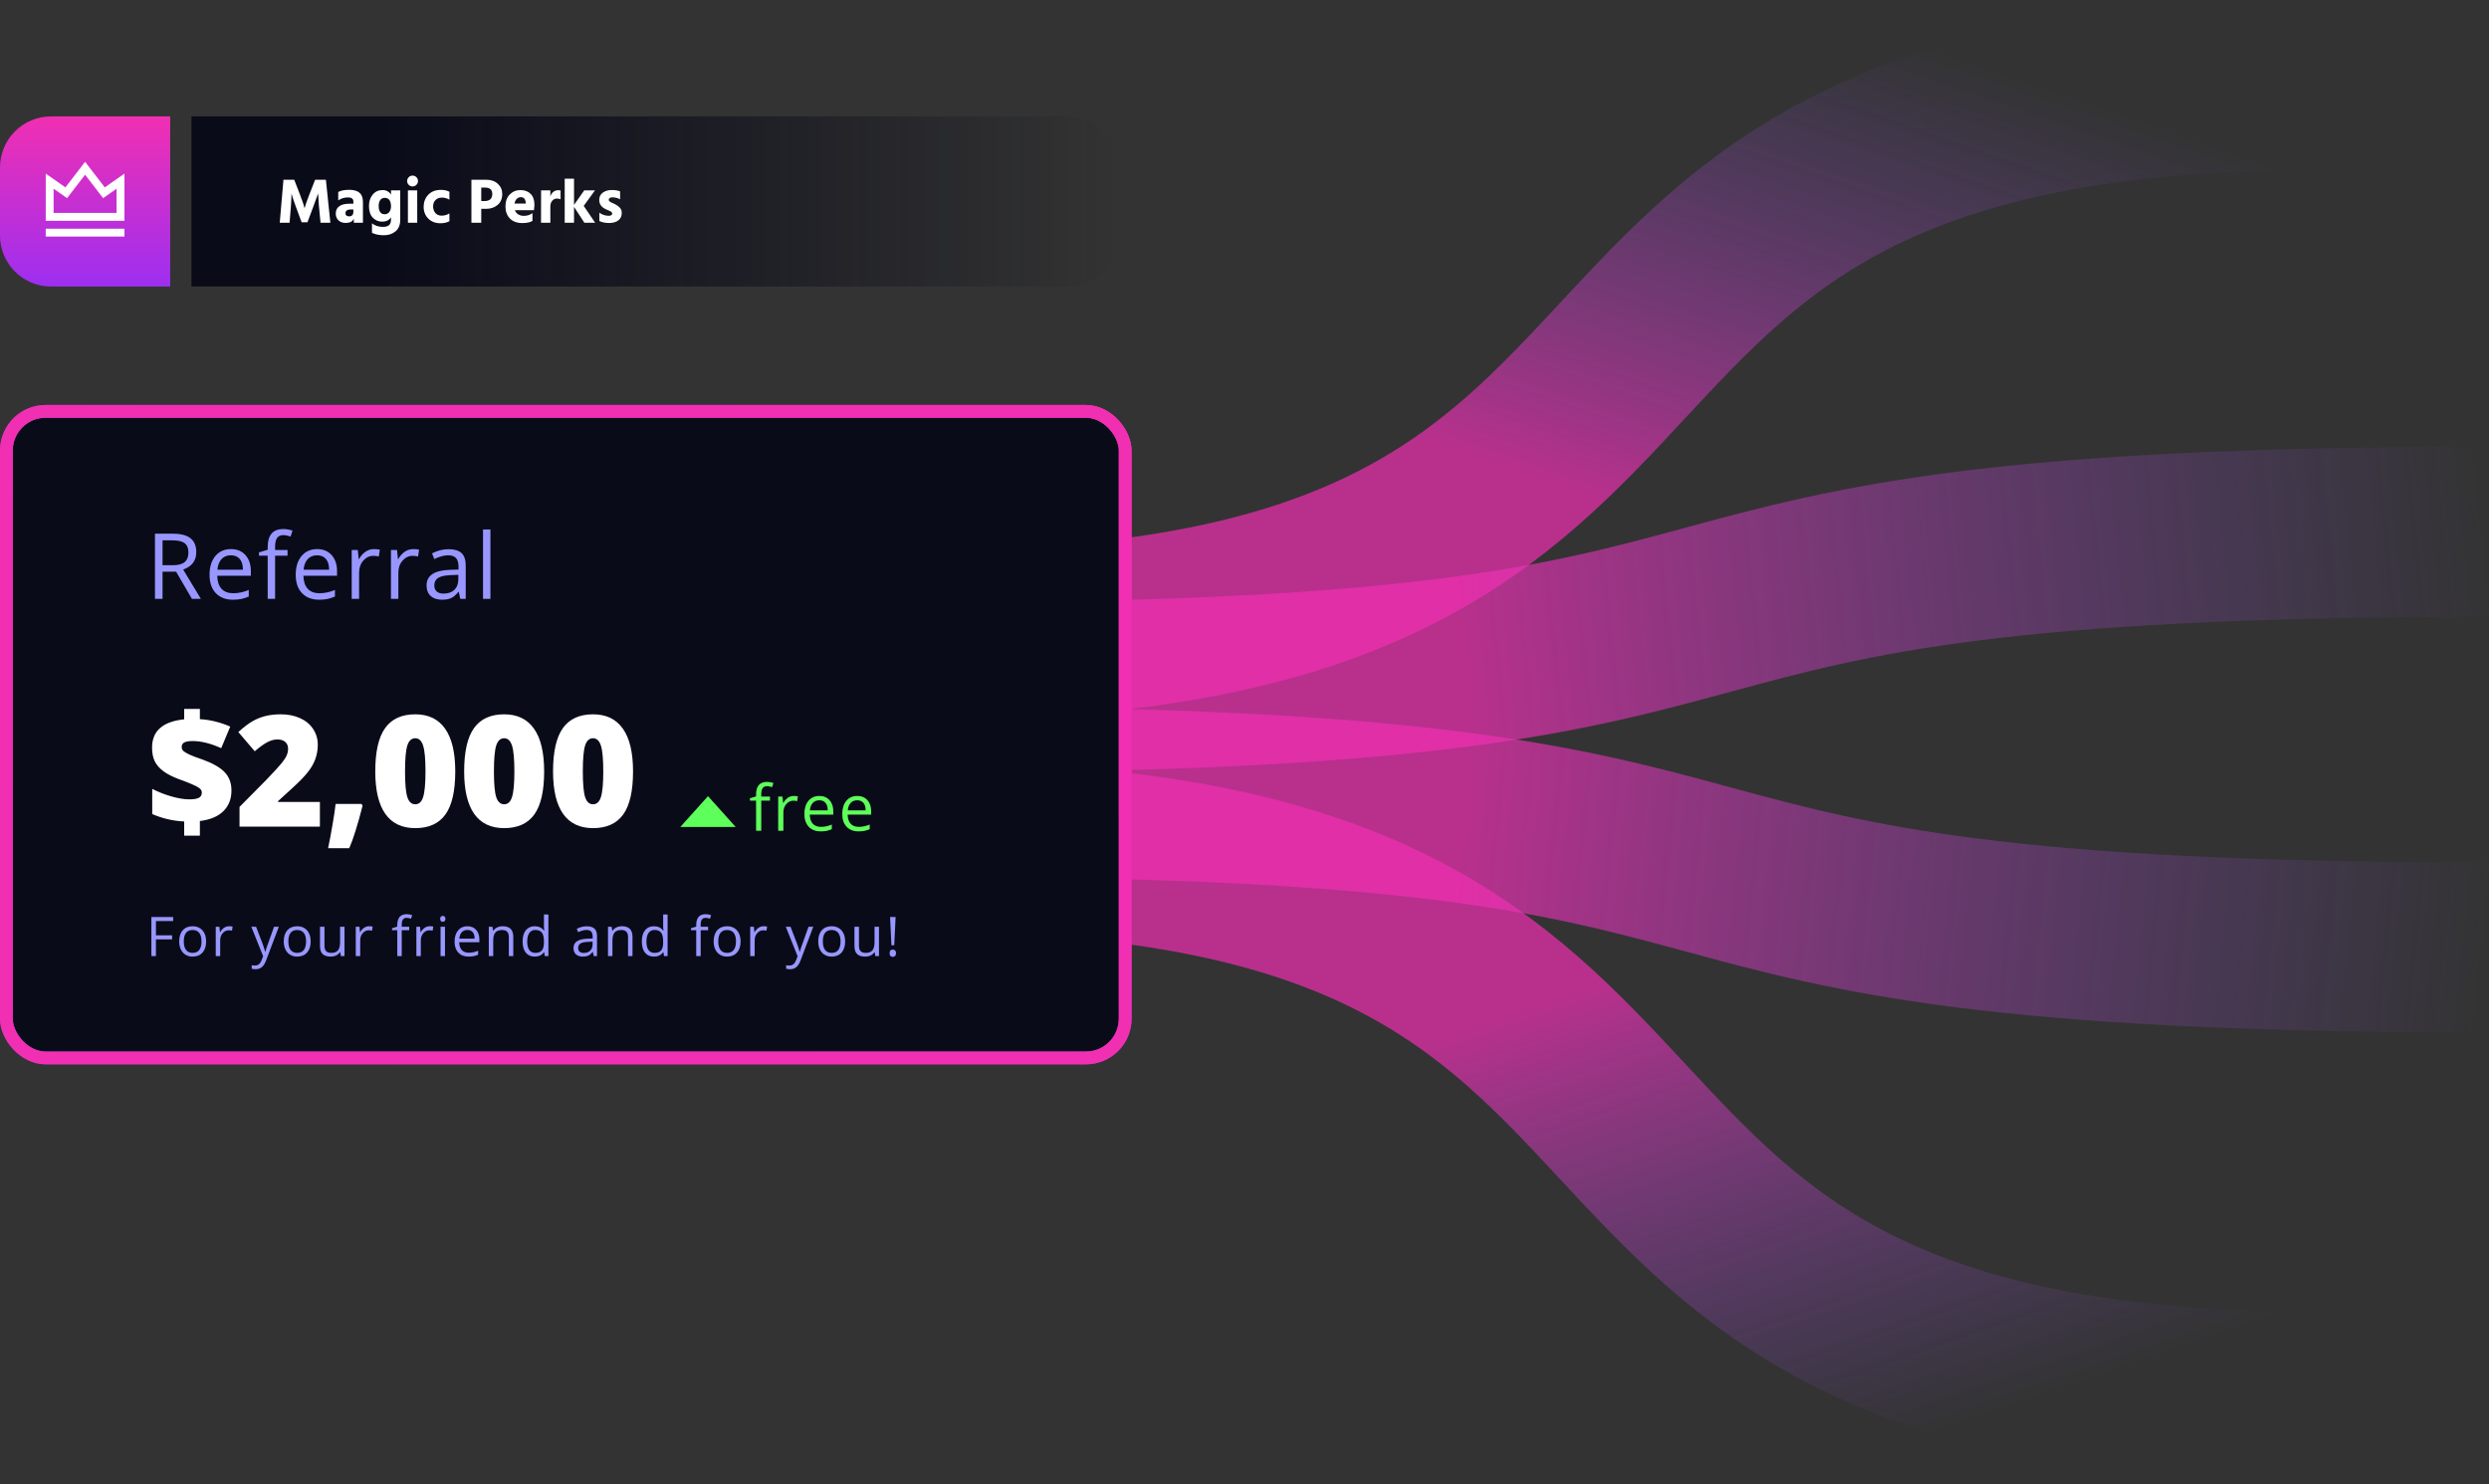
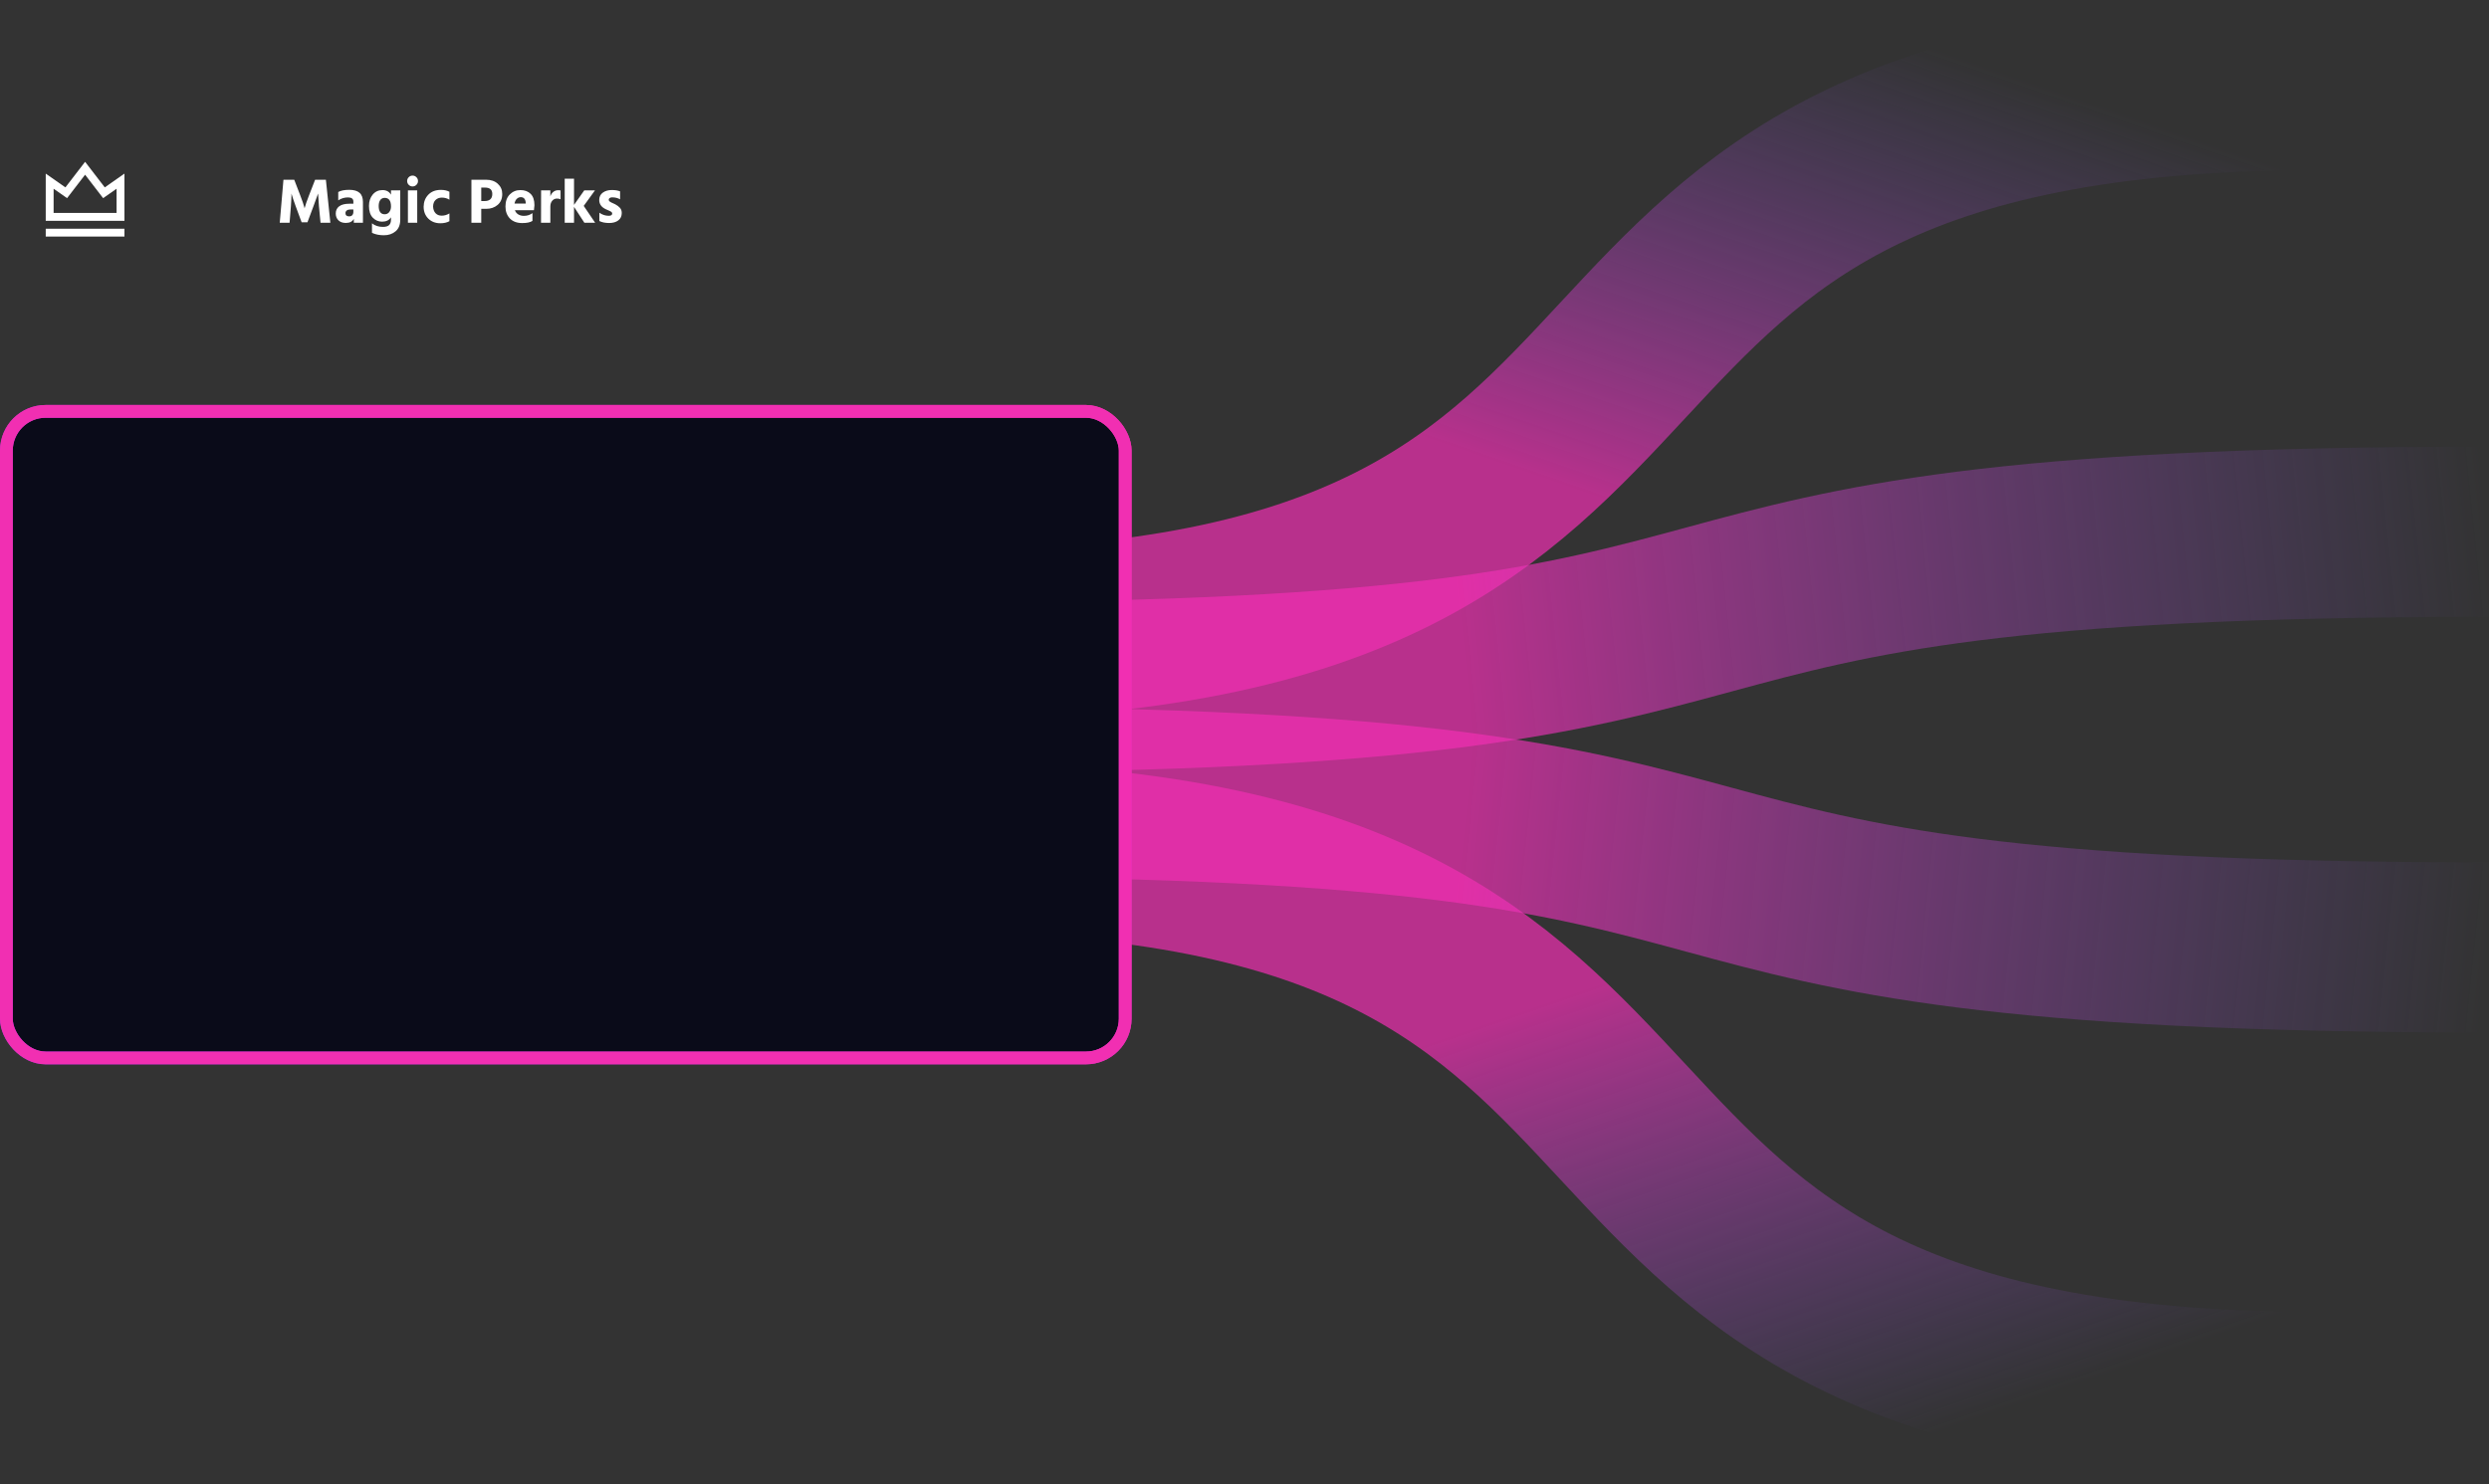
<svg xmlns="http://www.w3.org/2000/svg" width="585" height="349" viewBox="0 0 585 349" fill="none">
  <rect x="0" y="0" width="585" height="349" fill="#333333" stroke="none" />
  <path d="M544.785 20C338.546 20 424.302 149.225 218.772 149.225" stroke="url(#paint0_linear_1_3401)" stroke-opacity="0.7" stroke-width="40" />
  <path d="M544.785 328.426C338.546 328.426 424.302 199.2 218.772 199.2" stroke="url(#paint1_linear_1_3401)" stroke-opacity="0.7" stroke-width="40" />
  <path d="M585 222.74C353.321 222.74 449.655 186.143 218.772 186.143" stroke="url(#paint2_linear_1_3401)" stroke-opacity="0.7" stroke-width="40" />
  <path d="M585 125.016C353.321 125.016 449.655 161.612 218.772 161.612" stroke="url(#paint3_linear_1_3401)" stroke-opacity="0.7" stroke-width="40" />
  <rect x="1.5" y="96.713" width="262.958" height="152.01" rx="9.224" fill="#0A0B19" />
  <rect x="1.5" y="96.713" width="262.958" height="152.01" rx="9.224" stroke="url(#paint4_linear_1_3401)" stroke-width="3" />
  <rect x="1.5" y="96.713" width="262.958" height="152.01" rx="9.224" stroke="#F12FB2" stroke-width="3" />
  <g clip-path="url(#clip0_1_3401)">
    <g clip-path="url(#clip1_1_3401)">
-       <path d="M38.203 134.416V140.784H36.422V125.472H40.622C42.5 125.472 43.886 125.832 44.779 126.551C45.68 127.27 46.13 128.352 46.13 129.798C46.13 131.822 45.104 133.191 43.051 133.903L47.209 140.784H45.104L41.397 134.416H38.203ZM38.203 132.887H40.643C41.899 132.887 42.821 132.639 43.407 132.144C43.994 131.641 44.287 130.89 44.287 129.892C44.287 128.88 43.987 128.15 43.386 127.703C42.793 127.256 41.837 127.033 40.517 127.033H38.203V132.887ZM54.74 140.993C53.043 140.993 51.703 140.476 50.718 139.443C49.741 138.41 49.252 136.975 49.252 135.139C49.252 133.289 49.706 131.819 50.613 130.73C51.528 129.641 52.753 129.096 54.289 129.096C55.727 129.096 56.866 129.571 57.703 130.52C58.541 131.463 58.96 132.709 58.96 134.259V135.359H51.053C51.088 136.706 51.427 137.729 52.069 138.427C52.718 139.125 53.63 139.474 54.802 139.474C56.038 139.474 57.26 139.216 58.468 138.699V140.249C57.853 140.515 57.27 140.703 56.719 140.815C56.174 140.934 55.515 140.993 54.74 140.993ZM54.268 130.552C53.347 130.552 52.61 130.852 52.059 131.452C51.514 132.053 51.193 132.884 51.095 133.945H57.096C57.096 132.849 56.852 132.011 56.363 131.431C55.874 130.845 55.176 130.552 54.268 130.552ZM67.58 130.656H64.658V140.784H62.919V130.656H60.867V129.871L62.919 129.243V128.604C62.919 125.783 64.152 124.373 66.616 124.373C67.224 124.373 67.936 124.495 68.753 124.739L68.302 126.132C67.632 125.916 67.06 125.808 66.585 125.808C65.929 125.808 65.443 126.027 65.129 126.467C64.815 126.9 64.658 127.598 64.658 128.562V129.305H67.58V130.656ZM74.995 140.993C73.299 140.993 71.958 140.476 70.974 139.443C69.996 138.41 69.507 136.975 69.507 135.139C69.507 133.289 69.961 131.819 70.869 130.73C71.784 129.641 73.009 129.096 74.545 129.096C75.983 129.096 77.121 129.571 77.959 130.52C78.797 131.463 79.216 132.709 79.216 134.259V135.359H71.309C71.344 136.706 71.682 137.729 72.325 138.427C72.974 139.125 73.885 139.474 75.058 139.474C76.294 139.474 77.516 139.216 78.723 138.699V140.249C78.109 140.515 77.526 140.703 76.975 140.815C76.43 140.934 75.77 140.993 74.995 140.993ZM74.524 130.552C73.602 130.552 72.866 130.852 72.314 131.452C71.769 132.053 71.448 132.884 71.351 133.945H77.352C77.352 132.849 77.107 132.011 76.618 131.431C76.13 130.845 75.431 130.552 74.524 130.552ZM87.898 129.096C88.408 129.096 88.865 129.138 89.27 129.222L89.029 130.834C88.554 130.73 88.135 130.677 87.772 130.677C86.844 130.677 86.048 131.054 85.385 131.808C84.728 132.562 84.4 133.502 84.4 134.626V140.784H82.662V129.305H84.097L84.296 131.431H84.379C84.805 130.684 85.318 130.108 85.919 129.703C86.519 129.298 87.179 129.096 87.898 129.096ZM97.125 129.096C97.635 129.096 98.092 129.138 98.497 129.222L98.256 130.834C97.781 130.73 97.363 130.677 96.999 130.677C96.071 130.677 95.275 131.054 94.612 131.808C93.956 132.562 93.627 133.502 93.627 134.626V140.784H91.889V129.305H93.324L93.523 131.431H93.606C94.032 130.684 94.545 130.108 95.146 129.703C95.746 129.298 96.406 129.096 97.125 129.096ZM108.175 140.784L107.829 139.15H107.745C107.173 139.869 106.6 140.358 106.028 140.616C105.462 140.867 104.753 140.993 103.902 140.993C102.764 140.993 101.87 140.7 101.221 140.113C100.578 139.527 100.257 138.693 100.257 137.61C100.257 135.292 102.111 134.078 105.818 133.966L107.766 133.903V133.191C107.766 132.29 107.571 131.627 107.18 131.201C106.796 130.768 106.178 130.552 105.326 130.552C104.369 130.552 103.287 130.845 102.079 131.431L101.545 130.101C102.111 129.794 102.729 129.553 103.399 129.379C104.076 129.204 104.753 129.117 105.431 129.117C106.799 129.117 107.812 129.421 108.468 130.028C109.131 130.635 109.463 131.609 109.463 132.95V140.784H108.175ZM104.247 139.558C105.329 139.558 106.178 139.262 106.792 138.668C107.414 138.075 107.724 137.244 107.724 136.176V135.139L105.986 135.212C104.603 135.261 103.605 135.477 102.991 135.861C102.383 136.238 102.079 136.828 102.079 137.631C102.079 138.26 102.268 138.738 102.645 139.066C103.029 139.394 103.563 139.558 104.247 139.558ZM115.265 140.784H113.527V124.488H115.265V140.784Z" fill="#9897FF" />
-     </g>
+       </g>
    <path d="M43.29 193.13C40.691 193.011 38.187 192.43 35.777 191.385V185.474C37.154 186.174 38.649 186.762 40.264 187.237C41.878 187.7 43.296 187.931 44.519 187.931C45.528 187.931 46.263 187.812 46.726 187.575C47.201 187.326 47.438 186.916 47.438 186.347C47.438 185.955 47.266 185.623 46.922 185.35C46.59 185.077 46.026 184.768 45.231 184.424C44.447 184.08 43.385 183.664 42.044 183.178C40.537 182.62 39.32 181.997 38.394 181.308C37.468 180.608 36.792 179.83 36.365 178.976C35.949 178.109 35.741 177.035 35.741 175.753C35.741 173.795 36.37 172.264 37.629 171.16C38.887 170.056 40.774 169.374 43.29 169.113V166.674H46.976V169.077C49.337 169.208 51.717 169.789 54.115 170.822L51.996 175.896C49.516 174.78 47.278 174.222 45.284 174.222C44.335 174.222 43.664 174.341 43.272 174.578C42.893 174.804 42.703 175.142 42.703 175.593C42.703 175.985 42.839 176.311 43.112 176.572C43.397 176.822 43.884 177.106 44.572 177.427C45.261 177.736 46.216 178.098 47.438 178.513C49.919 179.391 51.7 180.394 52.78 181.522C53.86 182.637 54.4 184.08 54.4 185.848C54.4 187.842 53.765 189.462 52.495 190.709C51.237 191.955 49.397 192.726 46.976 193.023V196.459H43.29V193.13ZM75.186 194.34H56.296V189.711L62.652 183.284C64.468 181.385 65.654 180.092 66.212 179.403C66.77 178.703 67.156 178.103 67.37 177.605C67.595 177.106 67.708 176.584 67.708 176.038C67.708 175.362 67.488 174.828 67.049 174.436C66.61 174.044 65.993 173.848 65.198 173.848C64.379 173.848 63.548 174.086 62.705 174.561C61.874 175.023 60.931 175.712 59.874 176.626L56.011 172.104C57.352 170.905 58.48 170.05 59.394 169.54C60.307 169.018 61.299 168.62 62.367 168.347C63.447 168.074 64.657 167.938 65.999 167.938C67.684 167.938 69.186 168.234 70.503 168.828C71.832 169.421 72.859 170.27 73.583 171.374C74.319 172.466 74.687 173.694 74.687 175.059C74.687 176.08 74.556 177.023 74.295 177.89C74.046 178.756 73.654 179.611 73.12 180.454C72.586 181.284 71.874 182.163 70.984 183.089C70.106 184.014 68.224 185.771 65.34 188.358V188.536H75.186V194.34ZM84.969 189.017L85.218 189.427C84.067 193.949 83.022 197.278 82.084 199.415H77.117C77.461 197.777 77.805 195.943 78.15 193.913C78.506 191.872 78.749 190.24 78.88 189.017H84.969ZM107.001 181.362C107.001 185.967 106.229 189.344 104.686 191.492C103.143 193.628 100.781 194.697 97.6 194.697C94.49 194.697 92.146 193.581 90.568 191.349C88.989 189.106 88.2 185.777 88.2 181.362C88.2 176.733 88.971 173.338 90.514 171.178C92.057 169.018 94.419 167.938 97.6 167.938C100.698 167.938 103.036 169.065 104.615 171.32C106.205 173.564 107.001 176.911 107.001 181.362ZM95.197 181.362C95.197 184.305 95.381 186.329 95.749 187.433C96.117 188.536 96.734 189.088 97.6 189.088C98.478 189.088 99.096 188.519 99.452 187.379C99.82 186.24 100.004 184.234 100.004 181.362C100.004 178.477 99.82 176.46 99.452 175.308C99.084 174.145 98.467 173.564 97.6 173.564C96.734 173.564 96.117 174.121 95.749 175.237C95.381 176.353 95.197 178.394 95.197 181.362ZM127.893 181.362C127.893 185.967 127.122 189.344 125.579 191.492C124.036 193.628 121.674 194.697 118.493 194.697C115.383 194.697 113.039 193.581 111.46 191.349C109.882 189.106 109.092 185.777 109.092 181.362C109.092 176.733 109.864 173.338 111.407 171.178C112.95 169.018 115.312 167.938 118.493 167.938C121.591 167.938 123.929 169.065 125.507 171.32C127.098 173.564 127.893 176.911 127.893 181.362ZM116.089 181.362C116.089 184.305 116.273 186.329 116.641 187.433C117.009 188.536 117.626 189.088 118.493 189.088C119.371 189.088 119.988 188.519 120.344 187.379C120.712 186.24 120.896 184.234 120.896 181.362C120.896 178.477 120.712 176.46 120.344 175.308C119.976 174.145 119.359 173.564 118.493 173.564C117.626 173.564 117.009 174.121 116.641 175.237C116.273 176.353 116.089 178.394 116.089 181.362ZM148.786 181.362C148.786 185.967 148.014 189.344 146.471 191.492C144.928 193.628 142.566 194.697 139.385 194.697C136.276 194.697 133.931 193.581 132.353 191.349C130.774 189.106 129.985 185.777 129.985 181.362C129.985 176.733 130.756 173.338 132.299 171.178C133.842 169.018 136.204 167.938 139.385 167.938C142.483 167.938 144.821 169.065 146.4 171.32C147.99 173.564 148.786 176.911 148.786 181.362ZM136.982 181.362C136.982 184.305 137.166 186.329 137.534 187.433C137.902 188.536 138.519 189.088 139.385 189.088C140.264 189.088 140.881 188.519 141.237 187.379C141.605 186.24 141.789 184.234 141.789 181.362C141.789 178.477 141.605 176.46 141.237 175.308C140.869 174.145 140.252 173.564 139.385 173.564C138.519 173.564 137.902 174.121 137.534 175.237C137.166 176.353 136.982 178.394 136.982 181.362Z" fill="white" />
    <path d="M180.967 188.224H178.921V195.313H177.705V188.224H176.268V187.674L177.705 187.234V186.787C177.705 184.813 178.567 183.825 180.292 183.825C180.718 183.825 181.216 183.911 181.788 184.082L181.473 185.057C181.003 184.906 180.603 184.83 180.27 184.83C179.811 184.83 179.471 184.984 179.251 185.292C179.031 185.595 178.921 186.083 178.921 186.758V187.278H180.967V188.224ZM186.57 187.132C186.927 187.132 187.247 187.161 187.531 187.22L187.362 188.349C187.03 188.275 186.736 188.239 186.482 188.239C185.832 188.239 185.275 188.503 184.811 189.03C184.351 189.558 184.122 190.216 184.122 191.002V195.313H182.905V187.278H183.909L184.048 188.766H184.107C184.405 188.244 184.764 187.84 185.185 187.557C185.605 187.273 186.067 187.132 186.57 187.132ZM192.9 195.46C191.712 195.46 190.774 195.098 190.084 194.375C189.4 193.651 189.058 192.647 189.058 191.362C189.058 190.066 189.376 189.038 190.011 188.275C190.651 187.513 191.509 187.132 192.584 187.132C193.591 187.132 194.388 187.464 194.974 188.129C195.561 188.788 195.854 189.661 195.854 190.746V191.516H190.319C190.344 192.459 190.581 193.175 191.03 193.664C191.485 194.152 192.122 194.397 192.944 194.397C193.809 194.397 194.664 194.216 195.509 193.854V194.939C195.079 195.125 194.671 195.257 194.285 195.335C193.904 195.418 193.442 195.46 192.9 195.46ZM192.57 188.151C191.925 188.151 191.409 188.361 191.023 188.781C190.642 189.201 190.417 189.783 190.348 190.526H194.549C194.549 189.759 194.378 189.172 194.036 188.766C193.694 188.356 193.205 188.151 192.57 188.151ZM201.802 195.46C200.614 195.46 199.676 195.098 198.987 194.375C198.303 193.651 197.961 192.647 197.961 191.362C197.961 190.066 198.278 189.038 198.914 188.275C199.554 187.513 200.412 187.132 201.487 187.132C202.494 187.132 203.29 187.464 203.877 188.129C204.463 188.788 204.756 189.661 204.756 190.746V191.516H199.222C199.246 192.459 199.483 193.175 199.933 193.664C200.387 194.152 201.025 194.397 201.846 194.397C202.711 194.397 203.566 194.216 204.412 193.854V194.939C203.982 195.125 203.574 195.257 203.188 195.335C202.806 195.418 202.344 195.46 201.802 195.46ZM201.472 188.151C200.827 188.151 200.311 188.361 199.925 188.781C199.544 189.201 199.319 189.783 199.251 190.526H203.451C203.451 189.759 203.28 189.172 202.938 188.766C202.596 188.356 202.107 188.151 201.472 188.151Z" fill="#5EFF5A" />
    <path d="M166.403 187.182L172.905 194.421H159.902L166.403 187.182Z" fill="#5EFF5A" />
    <path d="M36.648 224.775H35.58V215.588H40.701V216.537H36.648V219.899H40.456V220.848H36.648V224.775ZM48.444 221.325C48.444 222.448 48.162 223.325 47.596 223.958C47.031 224.586 46.249 224.901 45.252 224.901C44.637 224.901 44.09 224.756 43.612 224.467C43.135 224.178 42.766 223.763 42.506 223.223C42.247 222.682 42.117 222.05 42.117 221.325C42.117 220.202 42.398 219.329 42.959 218.705C43.52 218.077 44.299 217.762 45.296 217.762C46.26 217.762 47.024 218.083 47.59 218.724C48.16 219.365 48.444 220.232 48.444 221.325ZM43.198 221.325C43.198 222.205 43.374 222.875 43.725 223.336C44.077 223.797 44.595 224.027 45.278 224.027C45.96 224.027 46.478 223.799 46.83 223.342C47.186 222.881 47.364 222.209 47.364 221.325C47.364 220.45 47.186 219.786 46.83 219.333C46.478 218.877 45.956 218.648 45.265 218.648C44.582 218.648 44.067 218.872 43.719 219.321C43.371 219.769 43.198 220.437 43.198 221.325ZM53.85 217.762C54.156 217.762 54.43 217.787 54.673 217.838L54.529 218.805C54.244 218.743 53.992 218.711 53.775 218.711C53.218 218.711 52.74 218.937 52.342 219.39C51.948 219.842 51.751 220.406 51.751 221.08V224.775H50.708V217.888H51.569L51.688 219.164H51.739C51.994 218.715 52.302 218.37 52.663 218.127C53.023 217.884 53.419 217.762 53.85 217.762ZM59.069 217.888H60.187L61.696 221.815C62.026 222.712 62.232 223.359 62.311 223.757H62.361C62.416 223.543 62.529 223.179 62.701 222.664C62.877 222.144 63.447 220.552 64.41 217.888H65.528L62.569 225.73C62.276 226.505 61.932 227.054 61.538 227.376C61.149 227.703 60.669 227.866 60.099 227.866C59.781 227.866 59.467 227.831 59.157 227.76V226.924C59.387 226.974 59.645 226.999 59.93 226.999C60.646 226.999 61.157 226.597 61.463 225.793L61.846 224.813L59.069 217.888ZM73.02 221.325C73.02 222.448 72.737 223.325 72.172 223.958C71.606 224.586 70.825 224.901 69.828 224.901C69.212 224.901 68.666 224.756 68.188 224.467C67.711 224.178 67.342 223.763 67.082 223.223C66.823 222.682 66.693 222.05 66.693 221.325C66.693 220.202 66.973 219.329 67.535 218.705C68.096 218.077 68.875 217.762 69.872 217.762C70.836 217.762 71.6 218.083 72.166 218.724C72.735 219.365 73.02 220.232 73.02 221.325ZM67.773 221.325C67.773 222.205 67.949 222.875 68.301 223.336C68.653 223.797 69.171 224.027 69.853 224.027C70.536 224.027 71.053 223.799 71.405 223.342C71.761 222.881 71.939 222.209 71.939 221.325C71.939 220.45 71.761 219.786 71.405 219.333C71.053 218.877 70.532 218.648 69.841 218.648C69.158 218.648 68.643 218.872 68.295 219.321C67.947 219.769 67.773 220.437 67.773 221.325ZM76.264 217.888V222.356C76.264 222.917 76.392 223.336 76.648 223.612C76.903 223.889 77.303 224.027 77.848 224.027C78.568 224.027 79.094 223.83 79.425 223.436C79.76 223.043 79.928 222.4 79.928 221.507V217.888H80.971V224.775H80.11L79.959 223.851H79.903C79.689 224.191 79.391 224.45 79.01 224.63C78.633 224.811 78.202 224.901 77.716 224.901C76.878 224.901 76.25 224.702 75.831 224.304C75.416 223.906 75.209 223.269 75.209 222.393V217.888H76.264ZM86.76 217.762C87.066 217.762 87.34 217.787 87.583 217.838L87.438 218.805C87.153 218.743 86.902 218.711 86.684 218.711C86.127 218.711 85.65 218.937 85.252 219.39C84.858 219.842 84.661 220.406 84.661 221.08V224.775H83.618V217.888H84.479L84.598 219.164H84.648C84.904 218.715 85.212 218.37 85.572 218.127C85.932 217.884 86.328 217.762 86.76 217.762ZM96.176 218.699H94.423V224.775H93.38V218.699H92.148V218.227L93.38 217.85V217.467C93.38 215.775 94.119 214.928 95.598 214.928C95.962 214.928 96.39 215.002 96.88 215.148L96.609 215.984C96.207 215.854 95.864 215.789 95.579 215.789C95.185 215.789 94.894 215.921 94.706 216.185C94.517 216.445 94.423 216.864 94.423 217.442V217.888H96.176V218.699ZM101.003 217.762C101.309 217.762 101.584 217.787 101.827 217.838L101.682 218.805C101.397 218.743 101.146 218.711 100.928 218.711C100.371 218.711 99.893 218.937 99.495 219.39C99.102 219.842 98.905 220.406 98.905 221.08V224.775H97.862V217.888H98.722L98.842 219.164H98.892C99.148 218.715 99.456 218.37 99.816 218.127C100.176 217.884 100.572 217.762 101.003 217.762ZM104.587 224.775H103.544V217.888H104.587V224.775ZM103.456 216.022C103.456 215.783 103.514 215.609 103.632 215.5C103.749 215.387 103.896 215.331 104.072 215.331C104.239 215.331 104.384 215.387 104.505 215.5C104.627 215.613 104.687 215.787 104.687 216.022C104.687 216.256 104.627 216.432 104.505 216.55C104.384 216.663 104.239 216.719 104.072 216.719C103.896 216.719 103.749 216.663 103.632 216.55C103.514 216.432 103.456 216.256 103.456 216.022ZM110.137 224.901C109.119 224.901 108.315 224.591 107.724 223.971C107.138 223.351 106.844 222.49 106.844 221.388C106.844 220.278 107.117 219.396 107.661 218.743C108.21 218.089 108.945 217.762 109.867 217.762C110.73 217.762 111.413 218.047 111.915 218.617C112.418 219.182 112.669 219.93 112.669 220.86V221.52H107.925C107.946 222.328 108.149 222.942 108.535 223.361C108.924 223.78 109.471 223.989 110.175 223.989C110.916 223.989 111.649 223.834 112.374 223.524V224.454C112.005 224.614 111.656 224.727 111.325 224.794C110.998 224.865 110.602 224.901 110.137 224.901ZM109.854 218.636C109.301 218.636 108.859 218.816 108.528 219.176C108.202 219.536 108.009 220.035 107.95 220.672H111.551C111.551 220.014 111.404 219.511 111.111 219.164C110.818 218.812 110.399 218.636 109.854 218.636ZM119.596 224.775V220.32C119.596 219.758 119.468 219.34 119.212 219.063C118.957 218.787 118.557 218.648 118.012 218.648C117.292 218.648 116.764 218.843 116.429 219.233C116.093 219.622 115.926 220.265 115.926 221.162V224.775H114.883V217.888H115.731L115.901 218.831H115.951C116.165 218.491 116.464 218.229 116.85 218.045C117.235 217.857 117.664 217.762 118.138 217.762C118.967 217.762 119.591 217.963 120.01 218.366C120.429 218.764 120.639 219.402 120.639 220.282V224.775H119.596ZM127.904 223.851H127.848C127.366 224.551 126.645 224.901 125.686 224.901C124.785 224.901 124.084 224.593 123.581 223.977C123.083 223.361 122.833 222.486 122.833 221.35C122.833 220.215 123.085 219.333 123.587 218.705C124.09 218.077 124.79 217.762 125.686 217.762C126.62 217.762 127.337 218.102 127.835 218.78H127.917L127.873 218.284L127.848 217.8V214.998H128.891V224.775H128.042L127.904 223.851ZM125.818 224.027C126.53 224.027 127.045 223.834 127.364 223.449C127.686 223.059 127.848 222.433 127.848 221.57V221.35C127.848 220.374 127.684 219.679 127.358 219.264C127.035 218.845 126.518 218.636 125.806 218.636C125.194 218.636 124.725 218.875 124.398 219.352C124.075 219.825 123.914 220.496 123.914 221.363C123.914 222.243 124.075 222.907 124.398 223.355C124.721 223.803 125.194 224.027 125.818 224.027ZM139.545 224.775L139.338 223.795H139.287C138.944 224.226 138.6 224.519 138.257 224.674C137.917 224.825 137.492 224.901 136.981 224.901C136.298 224.901 135.762 224.725 135.373 224.373C134.987 224.021 134.794 223.52 134.794 222.871C134.794 221.48 135.907 220.751 138.131 220.684L139.3 220.647V220.219C139.3 219.679 139.183 219.281 138.948 219.025C138.718 218.766 138.347 218.636 137.836 218.636C137.262 218.636 136.613 218.812 135.888 219.164L135.567 218.366C135.907 218.181 136.277 218.037 136.68 217.932C137.086 217.827 137.492 217.775 137.899 217.775C138.72 217.775 139.327 217.957 139.721 218.322C140.119 218.686 140.318 219.27 140.318 220.075V224.775H139.545ZM137.189 224.04C137.838 224.04 138.347 223.862 138.715 223.506C139.088 223.15 139.275 222.651 139.275 222.01V221.388L138.232 221.432C137.402 221.461 136.803 221.591 136.435 221.822C136.07 222.048 135.888 222.402 135.888 222.884C135.888 223.261 136.001 223.547 136.227 223.744C136.458 223.941 136.778 224.04 137.189 224.04ZM147.615 224.775V220.32C147.615 219.758 147.487 219.34 147.232 219.063C146.976 218.787 146.576 218.648 146.031 218.648C145.311 218.648 144.783 218.843 144.448 219.233C144.113 219.622 143.945 220.265 143.945 221.162V224.775H142.902V217.888H143.75L143.92 218.831H143.97C144.184 218.491 144.483 218.229 144.869 218.045C145.254 217.857 145.684 217.762 146.157 217.762C146.986 217.762 147.611 217.963 148.03 218.366C148.448 218.764 148.658 219.402 148.658 220.282V224.775H147.615ZM155.923 223.851H155.867C155.385 224.551 154.665 224.901 153.705 224.901C152.805 224.901 152.103 224.593 151.6 223.977C151.102 223.361 150.853 222.486 150.853 221.35C150.853 220.215 151.104 219.333 151.607 218.705C152.109 218.077 152.809 217.762 153.705 217.762C154.64 217.762 155.356 218.102 155.854 218.78H155.936L155.892 218.284L155.867 217.8V214.998H156.91V224.775H156.062L155.923 223.851ZM153.837 224.027C154.549 224.027 155.065 223.834 155.383 223.449C155.706 223.059 155.867 222.433 155.867 221.57V221.35C155.867 220.374 155.704 219.679 155.377 219.264C155.054 218.845 154.537 218.636 153.825 218.636C153.213 218.636 152.744 218.875 152.417 219.352C152.095 219.825 151.933 220.496 151.933 221.363C151.933 222.243 152.095 222.907 152.417 223.355C152.74 223.803 153.213 224.027 153.837 224.027ZM166.433 218.699H164.68V224.775H163.637V218.699H162.405V218.227L163.637 217.85V217.467C163.637 215.775 164.376 214.928 165.855 214.928C166.219 214.928 166.647 215.002 167.137 215.148L166.867 215.984C166.465 215.854 166.121 215.789 165.836 215.789C165.442 215.789 165.151 215.921 164.963 216.185C164.774 216.445 164.68 216.864 164.68 217.442V217.888H166.433V218.699ZM174.063 221.325C174.063 222.448 173.78 223.325 173.215 223.958C172.649 224.586 171.868 224.901 170.871 224.901C170.255 224.901 169.709 224.756 169.231 224.467C168.753 224.178 168.385 223.763 168.125 223.223C167.865 222.682 167.736 222.05 167.736 221.325C167.736 220.202 168.016 219.329 168.578 218.705C169.139 218.077 169.918 217.762 170.915 217.762C171.879 217.762 172.643 218.083 173.209 218.724C173.778 219.365 174.063 220.232 174.063 221.325ZM168.816 221.325C168.816 222.205 168.992 222.875 169.344 223.336C169.696 223.797 170.213 224.027 170.896 224.027C171.579 224.027 172.096 223.799 172.448 223.342C172.804 222.881 172.982 222.209 172.982 221.325C172.982 220.45 172.804 219.786 172.448 219.333C172.096 218.877 171.575 218.648 170.884 218.648C170.201 218.648 169.686 218.872 169.338 219.321C168.99 219.769 168.816 220.437 168.816 221.325ZM179.469 217.762C179.775 217.762 180.049 217.787 180.292 217.838L180.147 218.805C179.863 218.743 179.611 218.711 179.393 218.711C178.836 218.711 178.359 218.937 177.961 219.39C177.567 219.842 177.37 220.406 177.37 221.08V224.775H176.327V217.888H177.188L177.307 219.164H177.357C177.613 218.715 177.921 218.37 178.281 218.127C178.641 217.884 179.037 217.762 179.469 217.762ZM184.688 217.888H185.806L187.314 221.815C187.645 222.712 187.85 223.359 187.93 223.757H187.98C188.035 223.543 188.148 223.179 188.32 222.664C188.495 222.144 189.065 220.552 190.029 217.888H191.147L188.188 225.73C187.894 226.505 187.551 227.054 187.157 227.376C186.767 227.703 186.288 227.866 185.718 227.866C185.4 227.866 185.086 227.831 184.776 227.76V226.924C185.006 226.974 185.264 226.999 185.548 226.999C186.265 226.999 186.776 226.597 187.082 225.793L187.465 224.813L184.688 217.888ZM198.639 221.325C198.639 222.448 198.356 223.325 197.791 223.958C197.225 224.586 196.444 224.901 195.447 224.901C194.831 224.901 194.284 224.756 193.807 224.467C193.329 224.178 192.961 223.763 192.701 223.223C192.441 222.682 192.311 222.05 192.311 221.325C192.311 220.202 192.592 219.329 193.153 218.705C193.715 218.077 194.494 217.762 195.491 217.762C196.454 217.762 197.219 218.083 197.784 218.724C198.354 219.365 198.639 220.232 198.639 221.325ZM193.392 221.325C193.392 222.205 193.568 222.875 193.92 223.336C194.272 223.797 194.789 224.027 195.472 224.027C196.155 224.027 196.672 223.799 197.024 223.342C197.38 222.881 197.558 222.209 197.558 221.325C197.558 220.45 197.38 219.786 197.024 219.333C196.672 218.877 196.151 218.648 195.459 218.648C194.777 218.648 194.261 218.872 193.914 219.321C193.566 219.769 193.392 220.437 193.392 221.325ZM201.883 217.888V222.356C201.883 222.917 202.011 223.336 202.266 223.612C202.522 223.889 202.922 224.027 203.466 224.027C204.187 224.027 204.713 223.83 205.044 223.436C205.379 223.043 205.546 222.4 205.546 221.507V217.888H206.589V224.775H205.729L205.578 223.851H205.521C205.308 224.191 205.01 224.45 204.629 224.63C204.252 224.811 203.82 224.901 203.335 224.901C202.497 224.901 201.868 224.702 201.449 224.304C201.035 223.906 200.827 223.269 200.827 222.393V217.888H201.883ZM210.179 222.243H209.519L209.199 215.588H210.5L210.179 222.243ZM209.086 224.109C209.086 223.539 209.337 223.254 209.84 223.254C210.083 223.254 210.269 223.328 210.399 223.474C210.533 223.621 210.6 223.832 210.6 224.109C210.6 224.377 210.533 224.586 210.399 224.737C210.265 224.884 210.079 224.957 209.84 224.957C209.622 224.957 209.442 224.892 209.299 224.762C209.157 224.628 209.086 224.41 209.086 224.109Z" fill="#9897FF" />
  </g>
  <g clip-path="url(#clip2_1_3401)">
-     <path d="M0 39.368C0 32.74 5.373 27.368 12 27.368H40V67.368H12C5.373 67.368 0 61.995 0 55.368V39.368Z" fill="url(#paint5_linear_1_3401)" />
    <path d="M10.749 53.768H29.251V55.618H10.749V53.768ZM10.749 40.817L15.375 44.055L20 38.042L24.625 44.055L29.251 40.817V51.918H10.749V40.817ZM12.6 44.37V50.068H27.401V44.37L24.237 46.585L20 41.076L15.763 46.585L12.6 44.369V44.37Z" fill="white" />
  </g>
-   <path d="M45 27.368H251C257.627 27.368 263 32.74 263 39.368V55.368C263 61.995 257.627 67.368 251 67.368H45V27.368Z" fill="url(#paint6_linear_1_3401)" />
  <path d="M65.75 52.368L66.62 42.258H69.155L70.565 45.918C70.805 46.528 71.01 47.088 71.18 47.598C71.35 48.108 71.46 48.468 71.51 48.678L71.585 48.978C71.745 48.318 72.095 47.298 72.635 45.918L74.06 42.258H76.595L77.645 52.368H75.335L74.96 48.453L74.765 45.498C74.505 46.248 74.145 47.233 73.685 48.453L72.26 52.263H70.895L69.485 48.453C69.255 47.833 69.06 47.278 68.9 46.788C68.74 46.298 68.635 45.958 68.585 45.768L68.51 45.498C68.51 46.208 68.465 47.193 68.375 48.453L68.06 52.368H65.75ZM83.054 49.248H82.349C81.979 49.248 81.694 49.328 81.494 49.488C81.294 49.648 81.194 49.853 81.194 50.103C81.194 50.613 81.489 50.868 82.079 50.868C82.389 50.868 82.629 50.773 82.799 50.583C82.969 50.393 83.054 50.133 83.054 49.803V49.248ZM79.499 47.103V45.138C80.099 44.798 80.964 44.628 82.094 44.628C83.174 44.628 83.979 44.863 84.509 45.333C85.039 45.793 85.304 46.513 85.304 47.493V52.368H83.159V51.438C82.839 52.088 82.209 52.413 81.269 52.413C80.529 52.413 79.949 52.203 79.529 51.783C79.119 51.363 78.914 50.838 78.914 50.208C78.914 49.478 79.179 48.913 79.709 48.513C80.249 48.103 81.044 47.898 82.094 47.898H83.054V47.373C83.054 46.733 82.629 46.413 81.779 46.413C80.959 46.413 80.199 46.643 79.499 47.103ZM90.398 50.373C90.868 50.373 91.233 50.198 91.493 49.848C91.763 49.488 91.898 49.058 91.898 48.558C91.898 47.198 91.403 46.518 90.413 46.518C89.973 46.518 89.628 46.688 89.378 47.028C89.128 47.368 89.003 47.838 89.003 48.438C89.003 49.068 89.123 49.548 89.363 49.878C89.603 50.208 89.948 50.373 90.398 50.373ZM91.898 44.763H94.073V51.633C94.073 52.853 93.708 53.768 92.978 54.378C92.248 54.998 91.333 55.308 90.233 55.308C89.163 55.308 88.228 55.118 87.428 54.738V52.503C88.128 53.063 88.988 53.343 90.008 53.343C90.668 53.343 91.148 53.203 91.448 52.923C91.748 52.643 91.898 52.203 91.898 51.603V51.093C91.458 51.773 90.758 52.113 89.798 52.113C88.958 52.113 88.233 51.803 87.623 51.183C87.023 50.563 86.723 49.643 86.723 48.423C86.723 47.343 87.013 46.453 87.593 45.753C88.183 45.043 88.953 44.688 89.903 44.688C90.803 44.688 91.468 45.048 91.898 45.768V44.763ZM95.873 52.368V44.763H98.062V52.368H95.873ZM96.067 43.458C95.817 43.208 95.692 42.908 95.692 42.558C95.692 42.208 95.817 41.908 96.067 41.658C96.317 41.408 96.618 41.283 96.968 41.283C97.317 41.283 97.618 41.408 97.868 41.658C98.118 41.908 98.243 42.208 98.243 42.558C98.243 42.908 98.118 43.208 97.868 43.458C97.618 43.708 97.317 43.833 96.968 43.833C96.618 43.833 96.317 43.708 96.067 43.458ZM101.788 48.588C101.828 49.258 102.028 49.778 102.388 50.148C102.748 50.518 103.223 50.703 103.813 50.703C104.443 50.703 105.048 50.528 105.628 50.178V52.008C105.038 52.328 104.328 52.488 103.498 52.488C102.358 52.488 101.418 52.128 100.678 51.408C99.938 50.678 99.568 49.738 99.568 48.588C99.588 47.448 99.958 46.508 100.678 45.768C101.398 45.018 102.383 44.643 103.633 44.643C104.403 44.643 105.068 44.788 105.628 45.078V46.953C105.098 46.623 104.508 46.458 103.858 46.458C103.248 46.458 102.753 46.643 102.373 47.013C101.993 47.373 101.798 47.898 101.788 48.588ZM113.109 47.268H113.874C115.094 47.268 115.704 46.713 115.704 45.603C115.704 44.603 115.139 44.103 114.009 44.103H113.109V47.268ZM110.799 42.258H114.279C115.399 42.258 116.304 42.573 116.994 43.203C117.694 43.833 118.044 44.633 118.044 45.603C118.044 46.713 117.679 47.573 116.949 48.183C116.229 48.793 115.339 49.098 114.279 49.098H113.109V52.368H110.799V42.258ZM123.571 47.868V47.688C123.501 46.798 123.111 46.353 122.401 46.353C122.051 46.353 121.741 46.483 121.471 46.743C121.201 46.993 121.021 47.368 120.931 47.868H123.571ZM125.146 50.103V51.933C124.626 52.273 123.831 52.443 122.761 52.443C121.511 52.443 120.536 52.083 119.836 51.363C119.146 50.633 118.801 49.698 118.801 48.558C118.801 47.348 119.136 46.403 119.806 45.723C120.486 45.033 121.321 44.688 122.311 44.688C123.331 44.688 124.136 44.988 124.726 45.588C125.316 46.178 125.611 47.063 125.611 48.243C125.611 48.473 125.571 48.868 125.491 49.428H121.021C121.171 49.848 121.431 50.173 121.801 50.403C122.171 50.633 122.616 50.748 123.136 50.748C123.906 50.748 124.576 50.533 125.146 50.103ZM129.349 44.763V46.173C129.489 45.733 129.719 45.383 130.039 45.123C130.369 44.853 130.749 44.718 131.179 44.718C131.419 44.718 131.609 44.738 131.749 44.778V46.848C131.509 46.738 131.234 46.683 130.924 46.683C130.454 46.683 130.074 46.858 129.784 47.208C129.494 47.548 129.349 48.003 129.349 48.573V52.368H127.159L127.174 44.763H129.349ZM139.881 52.368H137.346L134.916 48.633V52.368H132.726V42.018H134.916V48.168L137.316 44.763H139.836L137.196 48.408L139.881 52.368ZM145.744 44.988V46.863C145.214 46.553 144.594 46.398 143.884 46.398C143.624 46.398 143.424 46.453 143.284 46.563C143.144 46.663 143.074 46.793 143.074 46.953C143.074 47.043 143.099 47.128 143.149 47.208C143.199 47.288 143.279 47.363 143.389 47.433C143.509 47.503 143.619 47.568 143.719 47.628C143.829 47.678 143.974 47.743 144.154 47.823C144.344 47.903 144.494 47.973 144.604 48.033C145.064 48.273 145.434 48.553 145.714 48.873C145.994 49.183 146.134 49.583 146.134 50.073C146.134 50.823 145.864 51.403 145.324 51.813C144.784 52.223 144.069 52.428 143.179 52.428C142.259 52.428 141.489 52.273 140.869 51.963V50.013C141.559 50.493 142.289 50.733 143.059 50.733C143.609 50.733 143.884 50.558 143.884 50.208C143.884 50.118 143.859 50.033 143.809 49.953C143.759 49.873 143.674 49.798 143.554 49.728C143.434 49.658 143.324 49.603 143.224 49.563C143.124 49.513 142.979 49.448 142.789 49.368C142.599 49.288 142.454 49.223 142.354 49.173C141.344 48.693 140.839 47.973 140.839 47.013C140.839 46.273 141.119 45.698 141.679 45.288C142.249 44.878 142.954 44.673 143.794 44.673C144.574 44.673 145.224 44.778 145.744 44.988Z" fill="white" />
  <defs>
    <linearGradient id="paint0_linear_1_3401" x1="478.73" y1="19.577" x2="404.122" y2="235.441" gradientUnits="userSpaceOnUse">
      <stop stop-color="#895BED" stop-opacity="0" />
      <stop offset="0.55" stop-color="#F12FB2" />
    </linearGradient>
    <linearGradient id="paint1_linear_1_3401" x1="478.73" y1="328.849" x2="404.122" y2="112.985" gradientUnits="userSpaceOnUse">
      <stop stop-color="#895BED" stop-opacity="0" />
      <stop offset="0.55" stop-color="#F12FB2" />
    </linearGradient>
    <linearGradient id="paint2_linear_1_3401" x1="585" y1="222.739" x2="146.356" y2="176.816" gradientUnits="userSpaceOnUse">
      <stop stop-color="#895BED" stop-opacity="0" />
      <stop offset="0.55" stop-color="#F12FB2" />
    </linearGradient>
    <linearGradient id="paint3_linear_1_3401" x1="585" y1="125.016" x2="146.356" y2="170.94" gradientUnits="userSpaceOnUse">
      <stop stop-color="#895BED" stop-opacity="0" />
      <stop offset="0.55" stop-color="#F12FB2" />
    </linearGradient>
    <linearGradient id="paint4_linear_1_3401" x1="265.958" y1="97.587" x2="53.448" y2="303.113" gradientUnits="userSpaceOnUse">
      <stop stop-color="#F12FB2" />
      <stop offset="1" stop-color="#9D2FF1" />
    </linearGradient>
    <linearGradient id="paint5_linear_1_3401" x1="20" y1="27.368" x2="20" y2="67.368" gradientUnits="userSpaceOnUse">
      <stop stop-color="#F12FB2" />
      <stop offset="1" stop-color="#9D2FF1" />
    </linearGradient>
    <linearGradient id="paint6_linear_1_3401" x1="45" y1="47.368" x2="263" y2="47.368" gradientUnits="userSpaceOnUse">
      <stop offset="0.205" stop-color="#0A0B19" />
      <stop offset="1" stop-color="#0A0B19" stop-opacity="0" />
    </linearGradient>
    <clipPath id="clip0_1_3401">
-       <rect width="197.324" height="112.114" fill="white" transform="translate(34.317 116.661)" />
-     </clipPath>
+       </clipPath>
    <clipPath id="clip1_1_3401">
-       <rect width="83" height="33.245" fill="white" transform="translate(34.317 116.661)" />
-     </clipPath>
+       </clipPath>
    <clipPath id="clip2_1_3401">
      <path d="M0 39.368C0 32.74 5.373 27.368 12 27.368H40V67.368H12C5.373 67.368 0 61.995 0 55.368V39.368Z" fill="white" />
    </clipPath>
  </defs>
</svg>